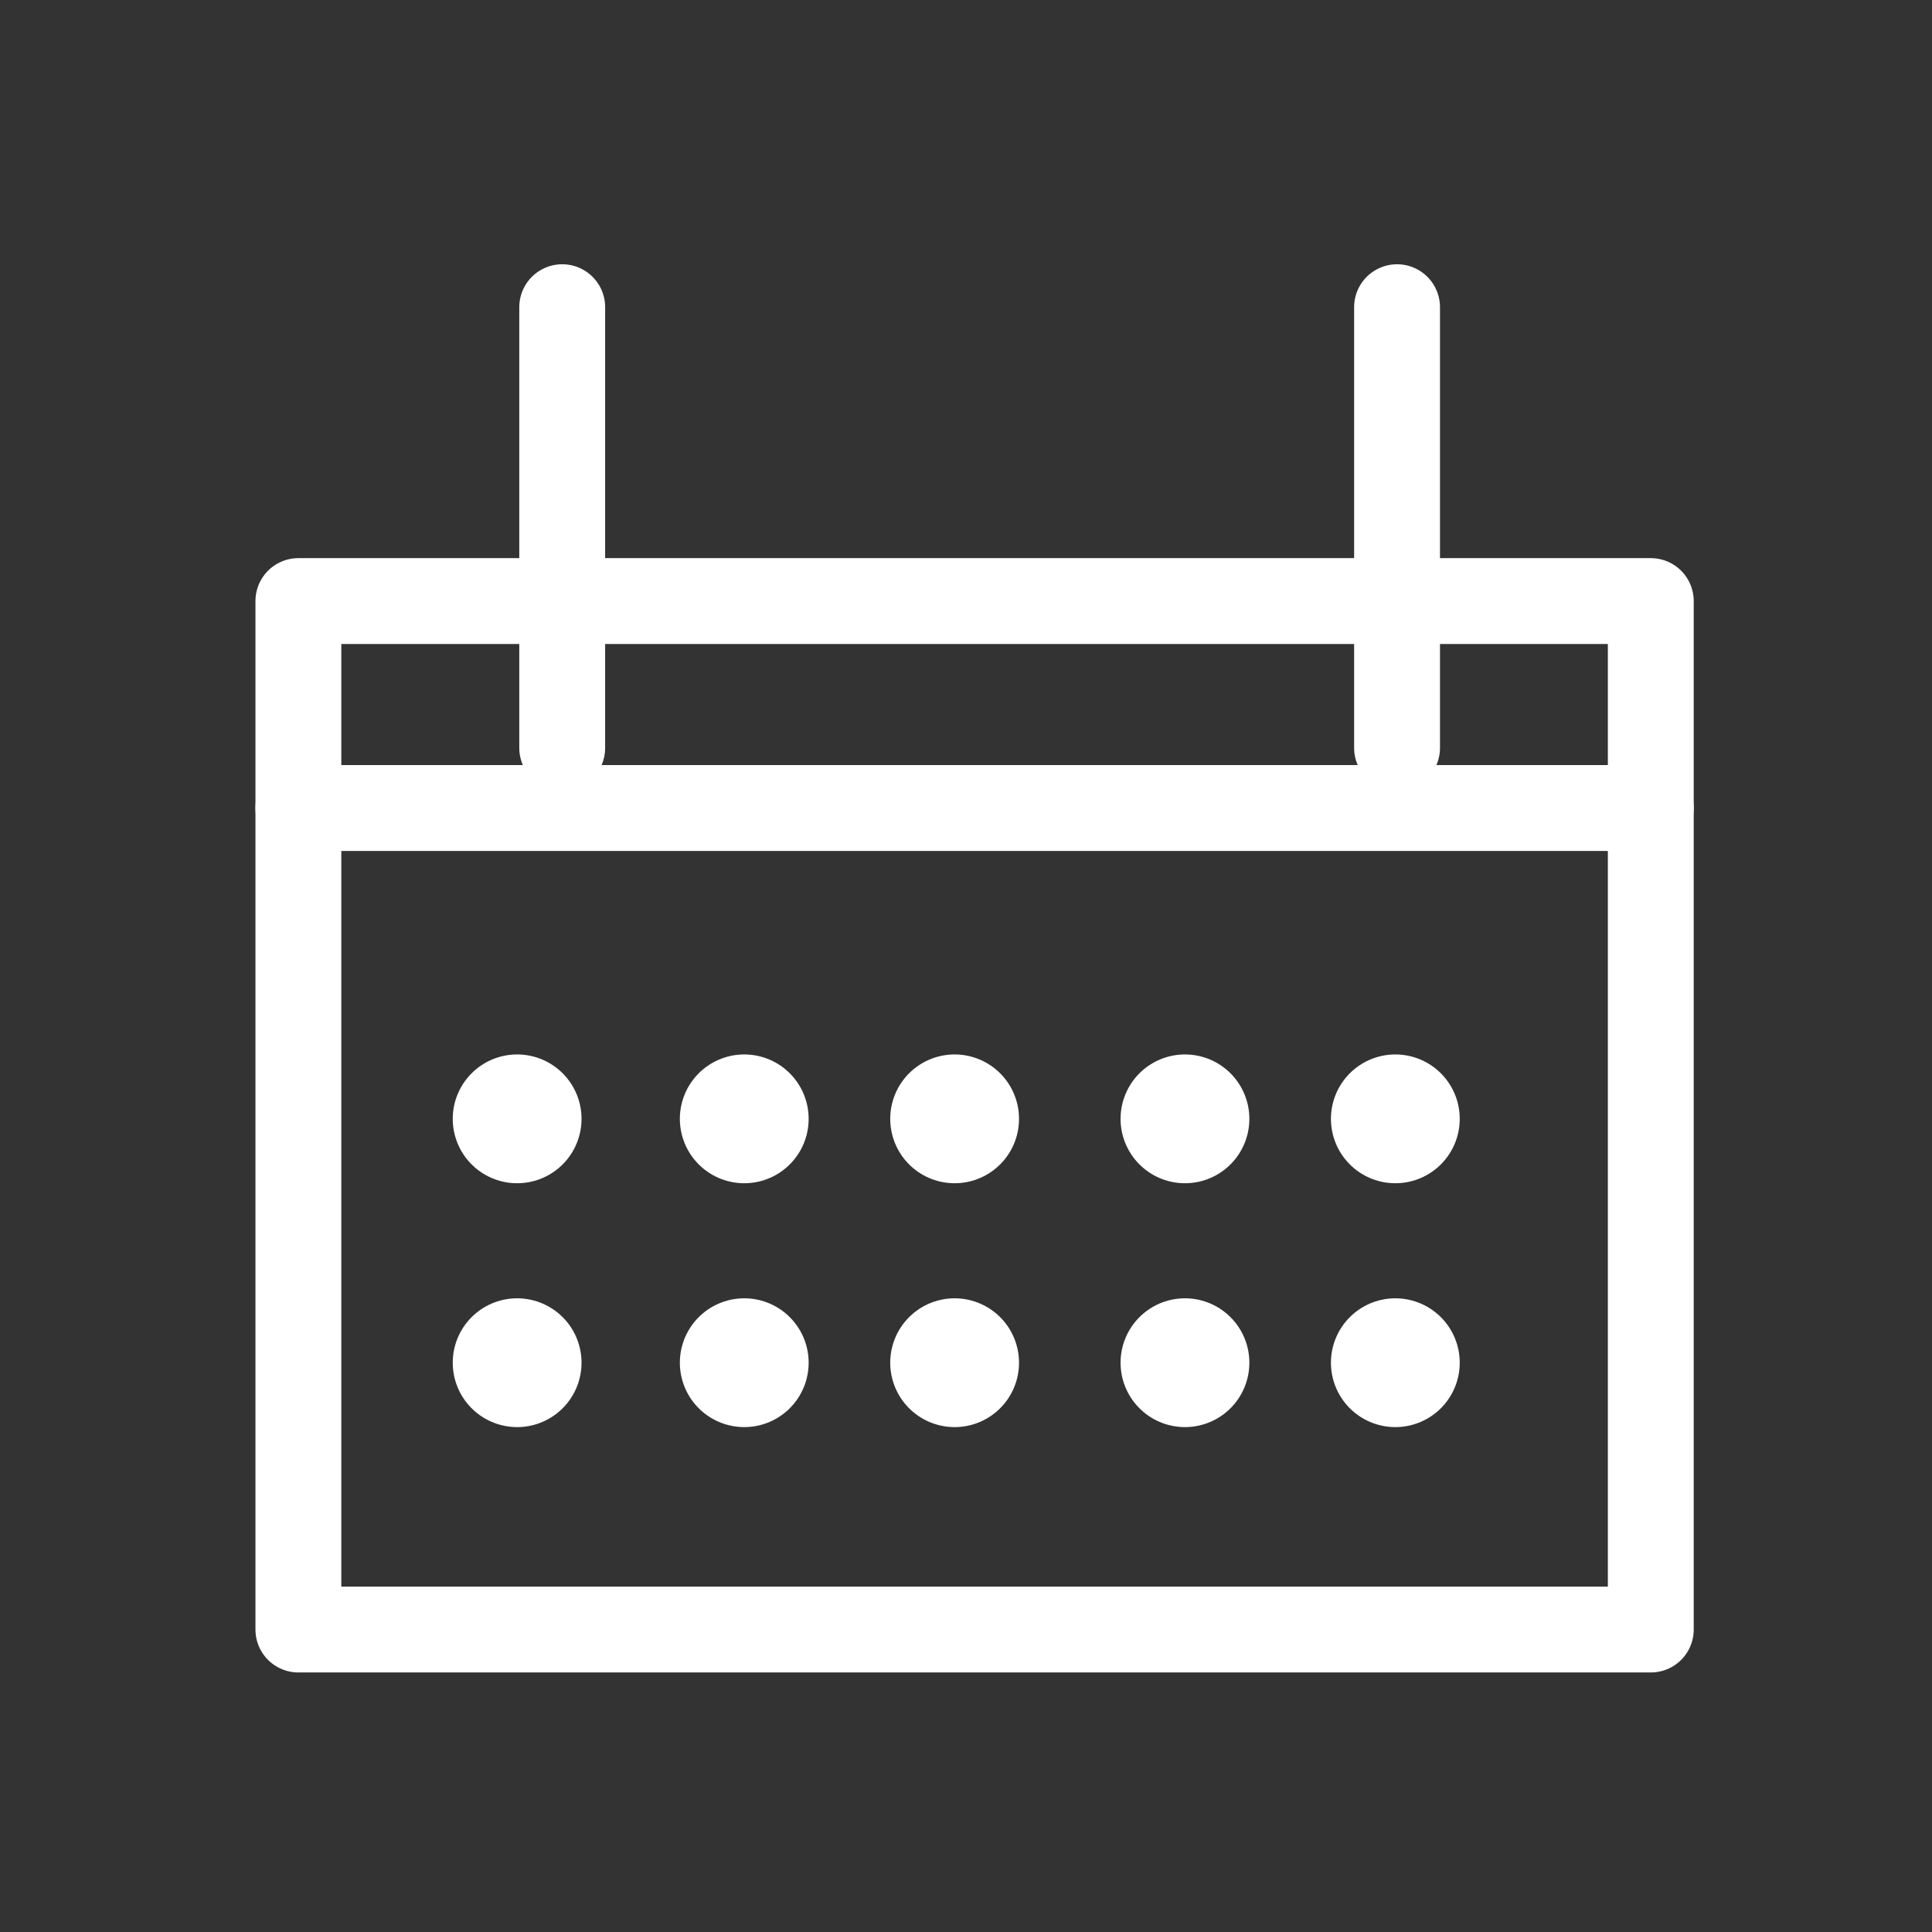
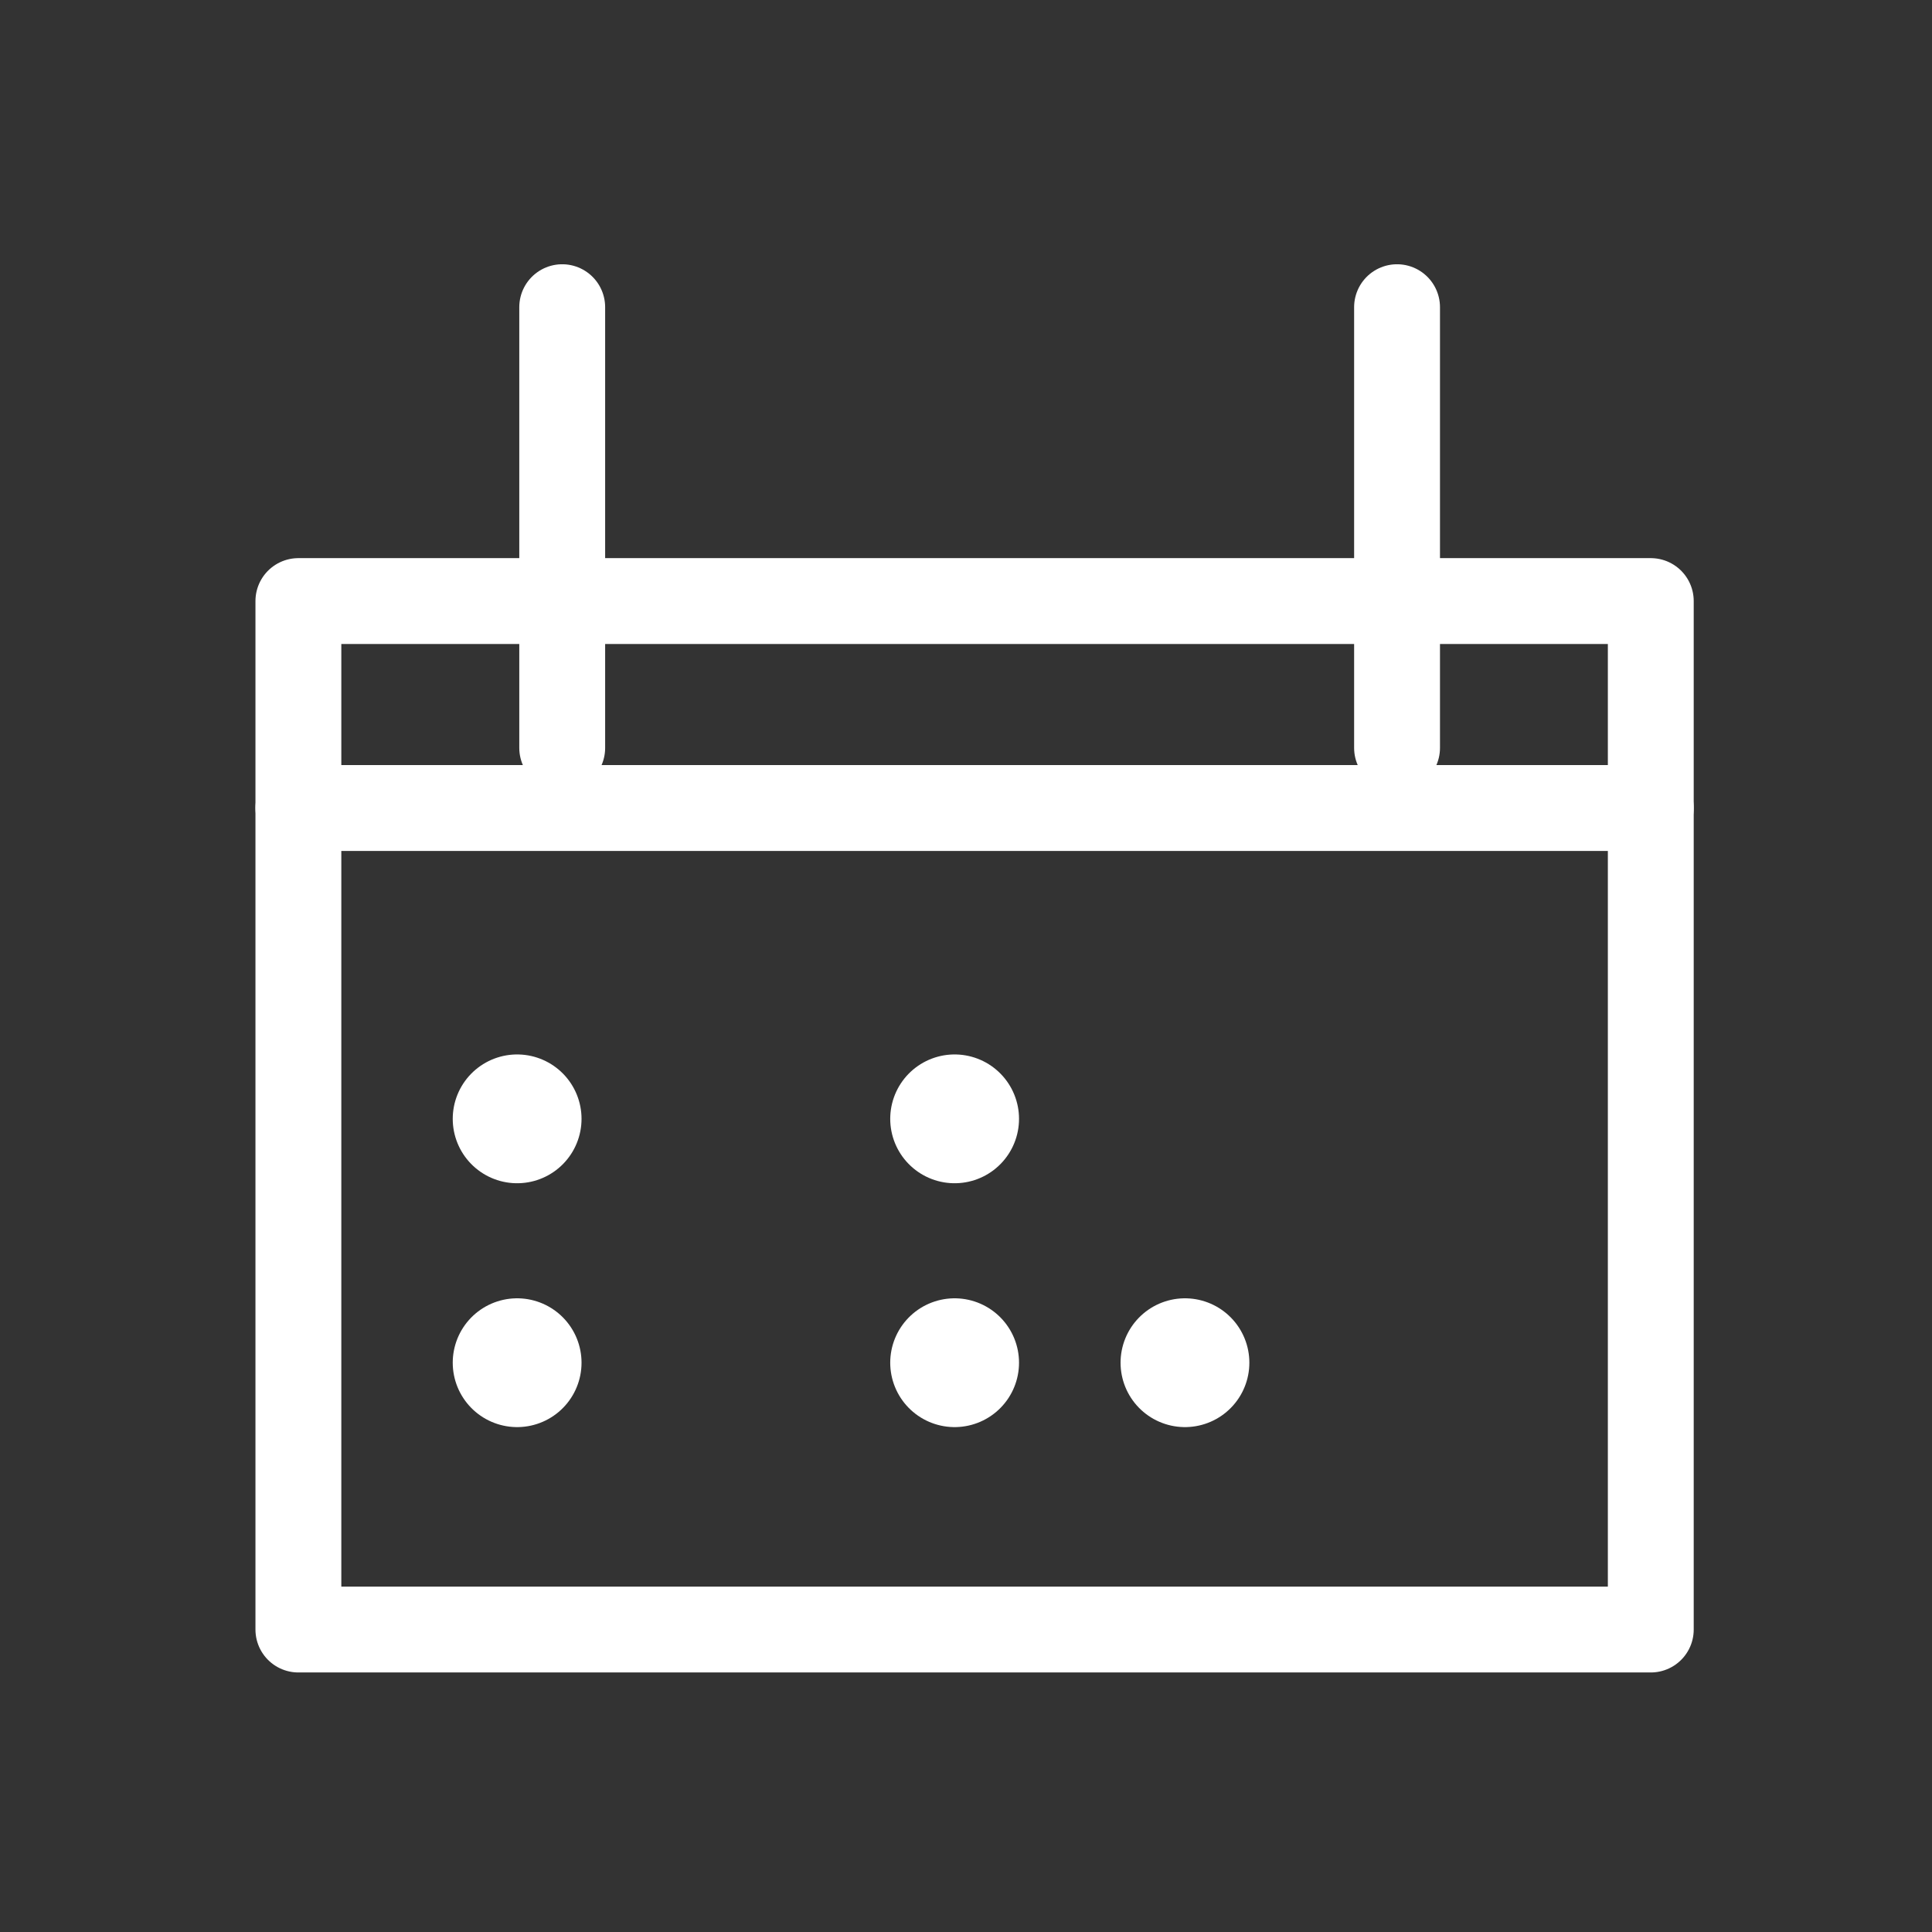
<svg xmlns="http://www.w3.org/2000/svg" id="Ebene_1" data-name="Ebene 1" viewBox="0 0 90 90" width="35" height="35">
  <rect x="0" y="0" width="90" height="90" fill="#333333" stroke="none" />
  <defs>
    <clipPath id="clip-path">
      <rect x="-1900.65" y="-852.88" width="1670" height="5203" style="fill:none" />
    </clipPath>
  </defs>
  <g id="Gruppe_445" data-name="Gruppe 445">
    <g id="Gruppe_443" data-name="Gruppe 443">
      <line id="Linie_150" data-name="Linie 150" x1="24.09" y1="63.48" x2="24.09" y2="63.48" style="fill:none;stroke:#fff;stroke-linecap:round;stroke-linejoin:round;stroke-width:6px" />
-       <line id="Linie_151" data-name="Linie 151" x1="34.67" y1="63.48" x2="34.67" y2="63.48" style="fill:none;stroke:#fff;stroke-linecap:round;stroke-linejoin:round;stroke-width:6px" />
      <line id="Linie_152" data-name="Linie 152" x1="44.47" y1="63.48" x2="44.47" y2="63.48" style="fill:none;stroke:#fff;stroke-linecap:round;stroke-linejoin:round;stroke-width:6px" />
      <line id="Linie_153" data-name="Linie 153" x1="55.2" y1="63.48" x2="55.2" y2="63.48" style="fill:none;stroke:#fff;stroke-linecap:round;stroke-linejoin:round;stroke-width:6px" />
-       <line id="Linie_154" data-name="Linie 154" x1="65" y1="63.48" x2="65" y2="63.48" style="fill:none;stroke:#fff;stroke-linecap:round;stroke-linejoin:round;stroke-width:6px" />
    </g>
    <g id="Gruppe_446" data-name="Gruppe 446">
      <line id="Linie_150-2" data-name="Linie 150-2" x1="24.09" y1="52.12" x2="24.09" y2="52.12" style="fill:none;stroke:#fff;stroke-linecap:round;stroke-linejoin:round;stroke-width:6px" />
-       <line id="Linie_151-2" data-name="Linie 151-2" x1="34.67" y1="52.12" x2="34.67" y2="52.12" style="fill:none;stroke:#fff;stroke-linecap:round;stroke-linejoin:round;stroke-width:6px" />
      <line id="Linie_152-2" data-name="Linie 152-2" x1="44.47" y1="52.12" x2="44.47" y2="52.12" style="fill:none;stroke:#fff;stroke-linecap:round;stroke-linejoin:round;stroke-width:6px" />
-       <line id="Linie_153-2" data-name="Linie 153-2" x1="55.2" y1="52.12" x2="55.2" y2="52.12" style="fill:none;stroke:#fff;stroke-linecap:round;stroke-linejoin:round;stroke-width:6px" />
-       <line id="Linie_154-2" data-name="Linie 154-2" x1="65" y1="52.12" x2="65" y2="52.12" style="fill:none;stroke:#fff;stroke-linecap:round;stroke-linejoin:round;stroke-width:6px" />
    </g>
    <rect id="Rechteck_1151" data-name="Rechteck 1151" x="13.9" y="28" width="63" height="47.91" style="fill:none;stroke:#fff;stroke-linecap:round;stroke-linejoin:round;stroke-width:4px" />
    <line id="Linie_159" data-name="Linie 159" x1="13.9" y1="37.64" x2="76.9" y2="37.64" style="fill:none;stroke:#fff;stroke-linecap:round;stroke-linejoin:round;stroke-width:4px" />
    <line id="Linie_160" data-name="Linie 160" x1="65.08" y1="34.84" x2="65.08" y2="14.31" style="fill:none;stroke:#fff;stroke-linecap:round;stroke-linejoin:round;stroke-width:4px" />
    <line id="Linie_161" data-name="Linie 161" x1="26.19" y1="34.84" x2="26.19" y2="14.31" style="fill:none;stroke:#fff;stroke-linecap:round;stroke-linejoin:round;stroke-width:4px" />
  </g>
</svg>